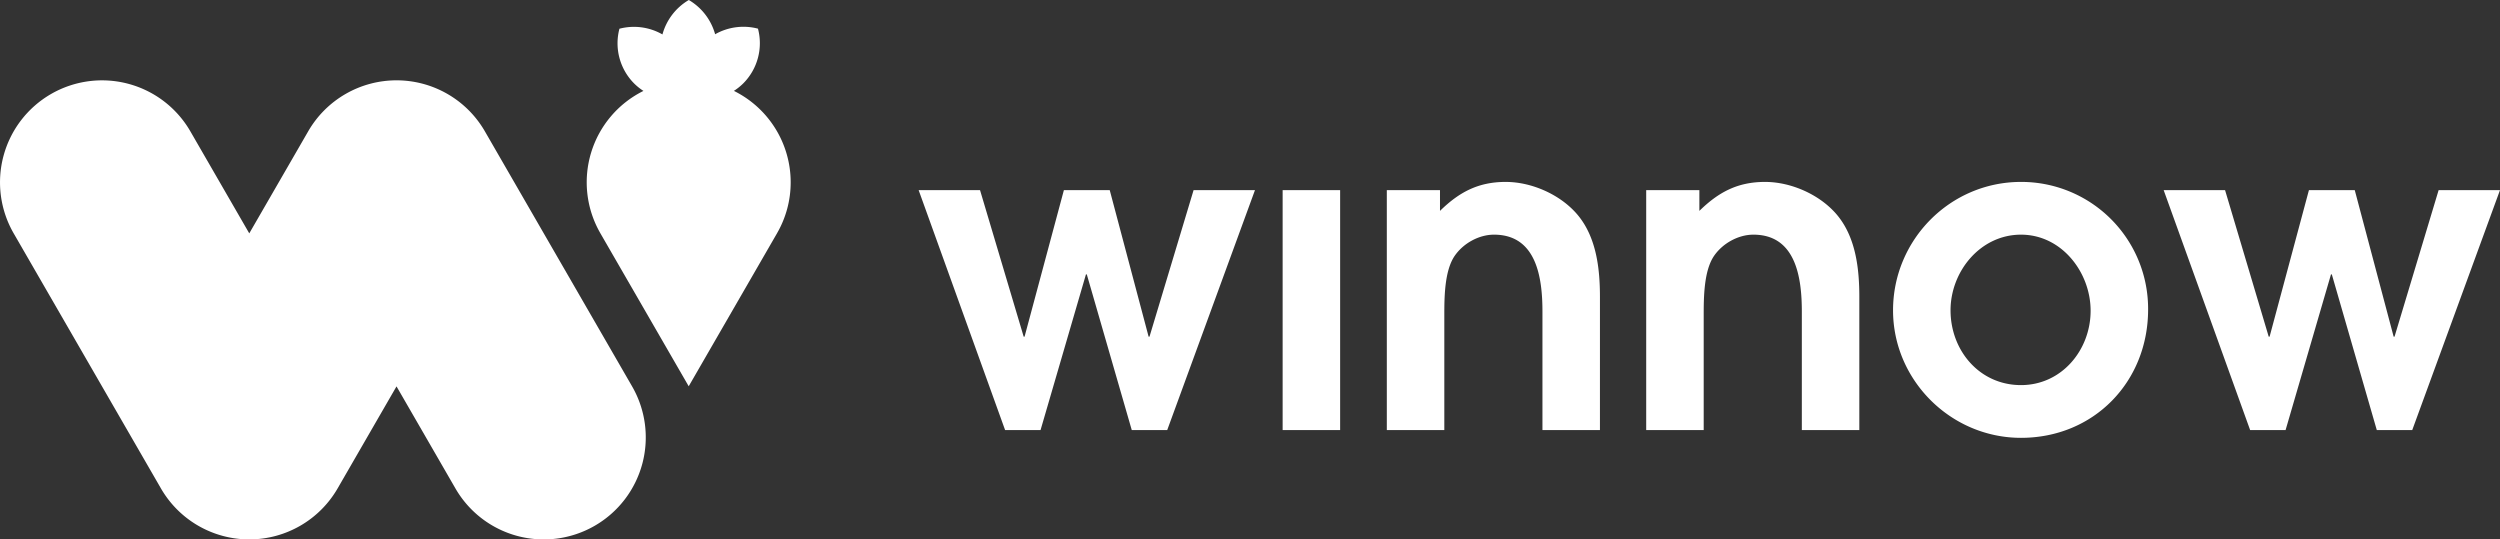
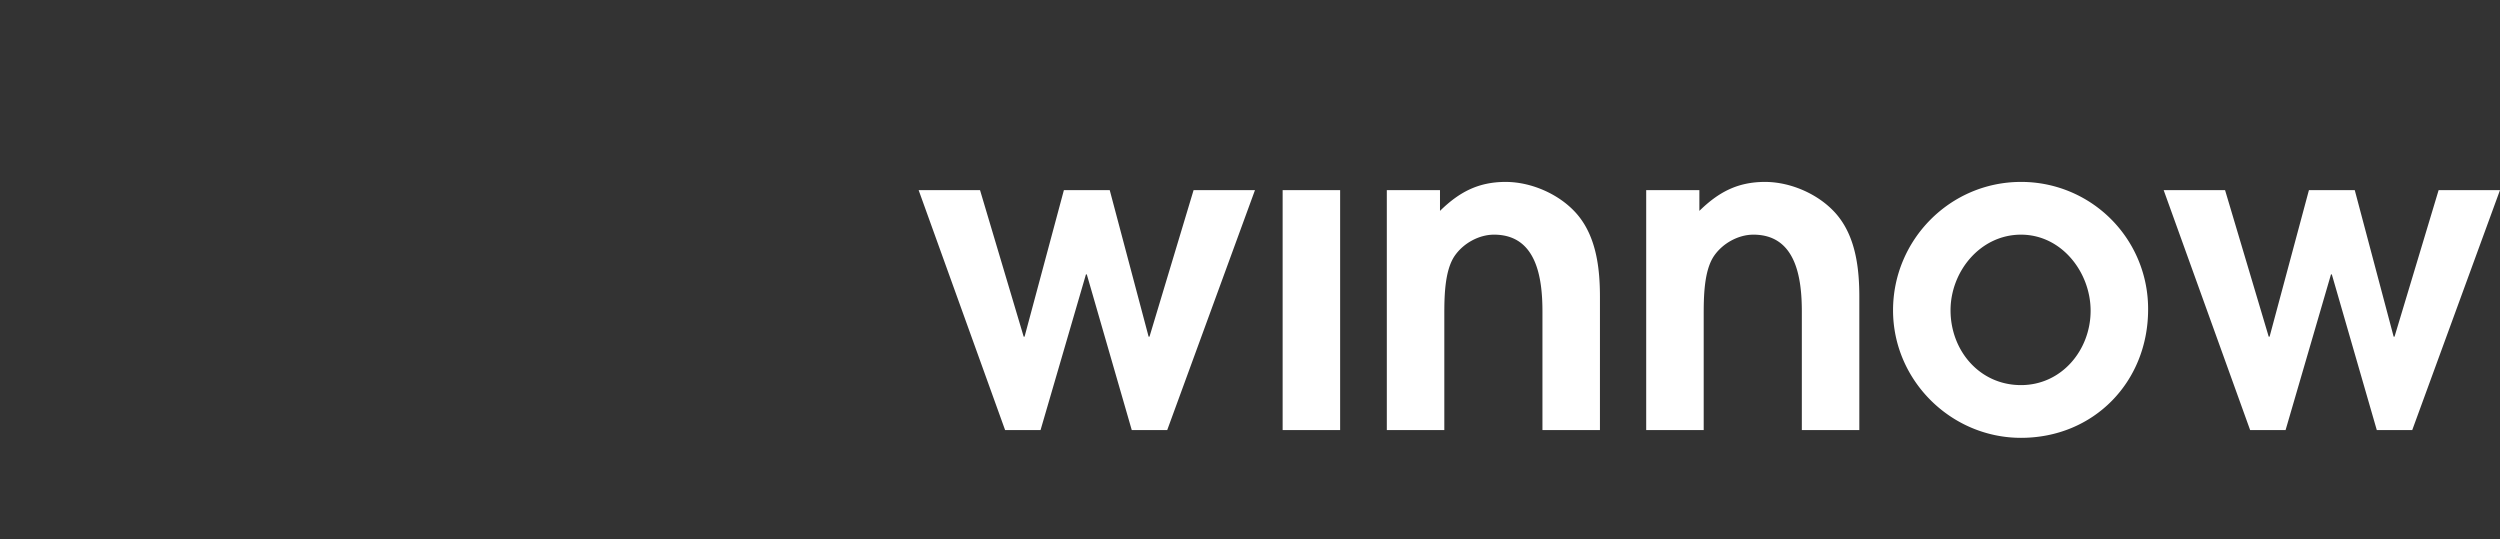
<svg xmlns="http://www.w3.org/2000/svg" id="Layer_1" data-name="Layer 1" width="2079.969" height="448.795" viewBox="0 0 2079.969 448.795">
  <rect x="0" y="0" width="2079.969" height="448.795" fill="#333333" stroke="none" />
  <defs>
    <style>
      .cls-1 {
        fill: #fff;
      }
    </style>
  </defs>
  <title>winnow-logo-white</title>
  <g>
    <path class="cls-1" d="M1067.138,158.184h47.837V357.803h-47.837ZM956.36,280.116h-.719L923.278,158.185H885.143L852.42,280.116h-.724L815.372,158.185h-51.075L836.23,357.804h29.494l37.766-129.482h.724l37.4,129.482h29.499l73.012-199.619H993.049Zm296.369-128.762c-23.022,0-38.843,8.625-54.675,24.099V158.184h-44.237V357.803h47.837V262.849c0-14.744,0-37.405,8.633-49.99,7.191-10.437,20.139-17.625,32.732-17.625,35.605,0,40.281,36.321,40.281,64.018v98.551h47.834V247.028c0-23.38-2.872-49.282-18.338-67.983-14.025-16.9-38.124-27.69-60.066-27.69m776.173,6.83-36.689,121.931h-.719l-32.371-121.931h-38.124l-32.732,121.931h-.719L1851.22,158.185h-51.078l71.941,199.619h29.493l37.766-129.482h.719l37.405,129.482h29.493l73.01-199.619ZM1468.53,151.354c-23.019,0-38.843,8.625-54.675,24.099V158.184h-44.237V357.803h47.837V262.849c0-14.744,0-37.405,8.633-49.99,7.198-10.437,20.139-17.625,32.732-17.625,35.605,0,40.281,36.321,40.281,64.018v98.551h47.834V247.028c0-23.38-2.872-49.282-18.335-67.983-14.028-16.9-38.127-27.69-60.069-27.69m212.921,169.044c33.809,0,57.913-29.133,57.913-61.865,0-32.013-24.104-63.3-57.913-63.3s-58.624,30.568-58.624,62.941c0,33.448,24.096,62.223,58.624,62.223m0-169.044A105.536,105.536,0,0,1,1787.2,257.456c0,60.427-45.322,106.818-105.749,106.818-58.266,0-106.46-47.837-106.46-106.1,0-58.626,47.476-106.821,106.46-106.821" />
-     <path class="cls-1" d="M657.837,151.68a84.838,84.838,0,0,0-47.252-76.066,46.538,46.538,0,0,0,7.875-6.311,47.365,47.365,0,0,0,12.159-45.464,47.723,47.723,0,0,0-35.639,4.66A47.901,47.901,0,0,0,573.085,0,47.904,47.904,0,0,0,551.15,28.651a47.717,47.717,0,0,0-35.788-4.752A47.367,47.367,0,0,0,527.52,69.363a46.559,46.559,0,0,0,7.82,6.279,84.825,84.825,0,0,0-35.81,118.474h-.013l73.476,127.26,73.47-127.26H646.45A84.409,84.409,0,0,0,657.837,151.68M494.839,437.41a84.835,84.835,0,0,1-115.939-31.065l-49.003-84.876-49.003,84.876a84.878,84.878,0,0,1-147.007,0L11.386,194.159a84.871,84.871,0,1,1,147.001-84.871L207.39,194.159l49.016-84.892a84.878,84.878,0,0,1,147.007,0l122.492,212.207A84.872,84.872,0,0,1,494.839,437.41Z" />
  </g>
</svg>